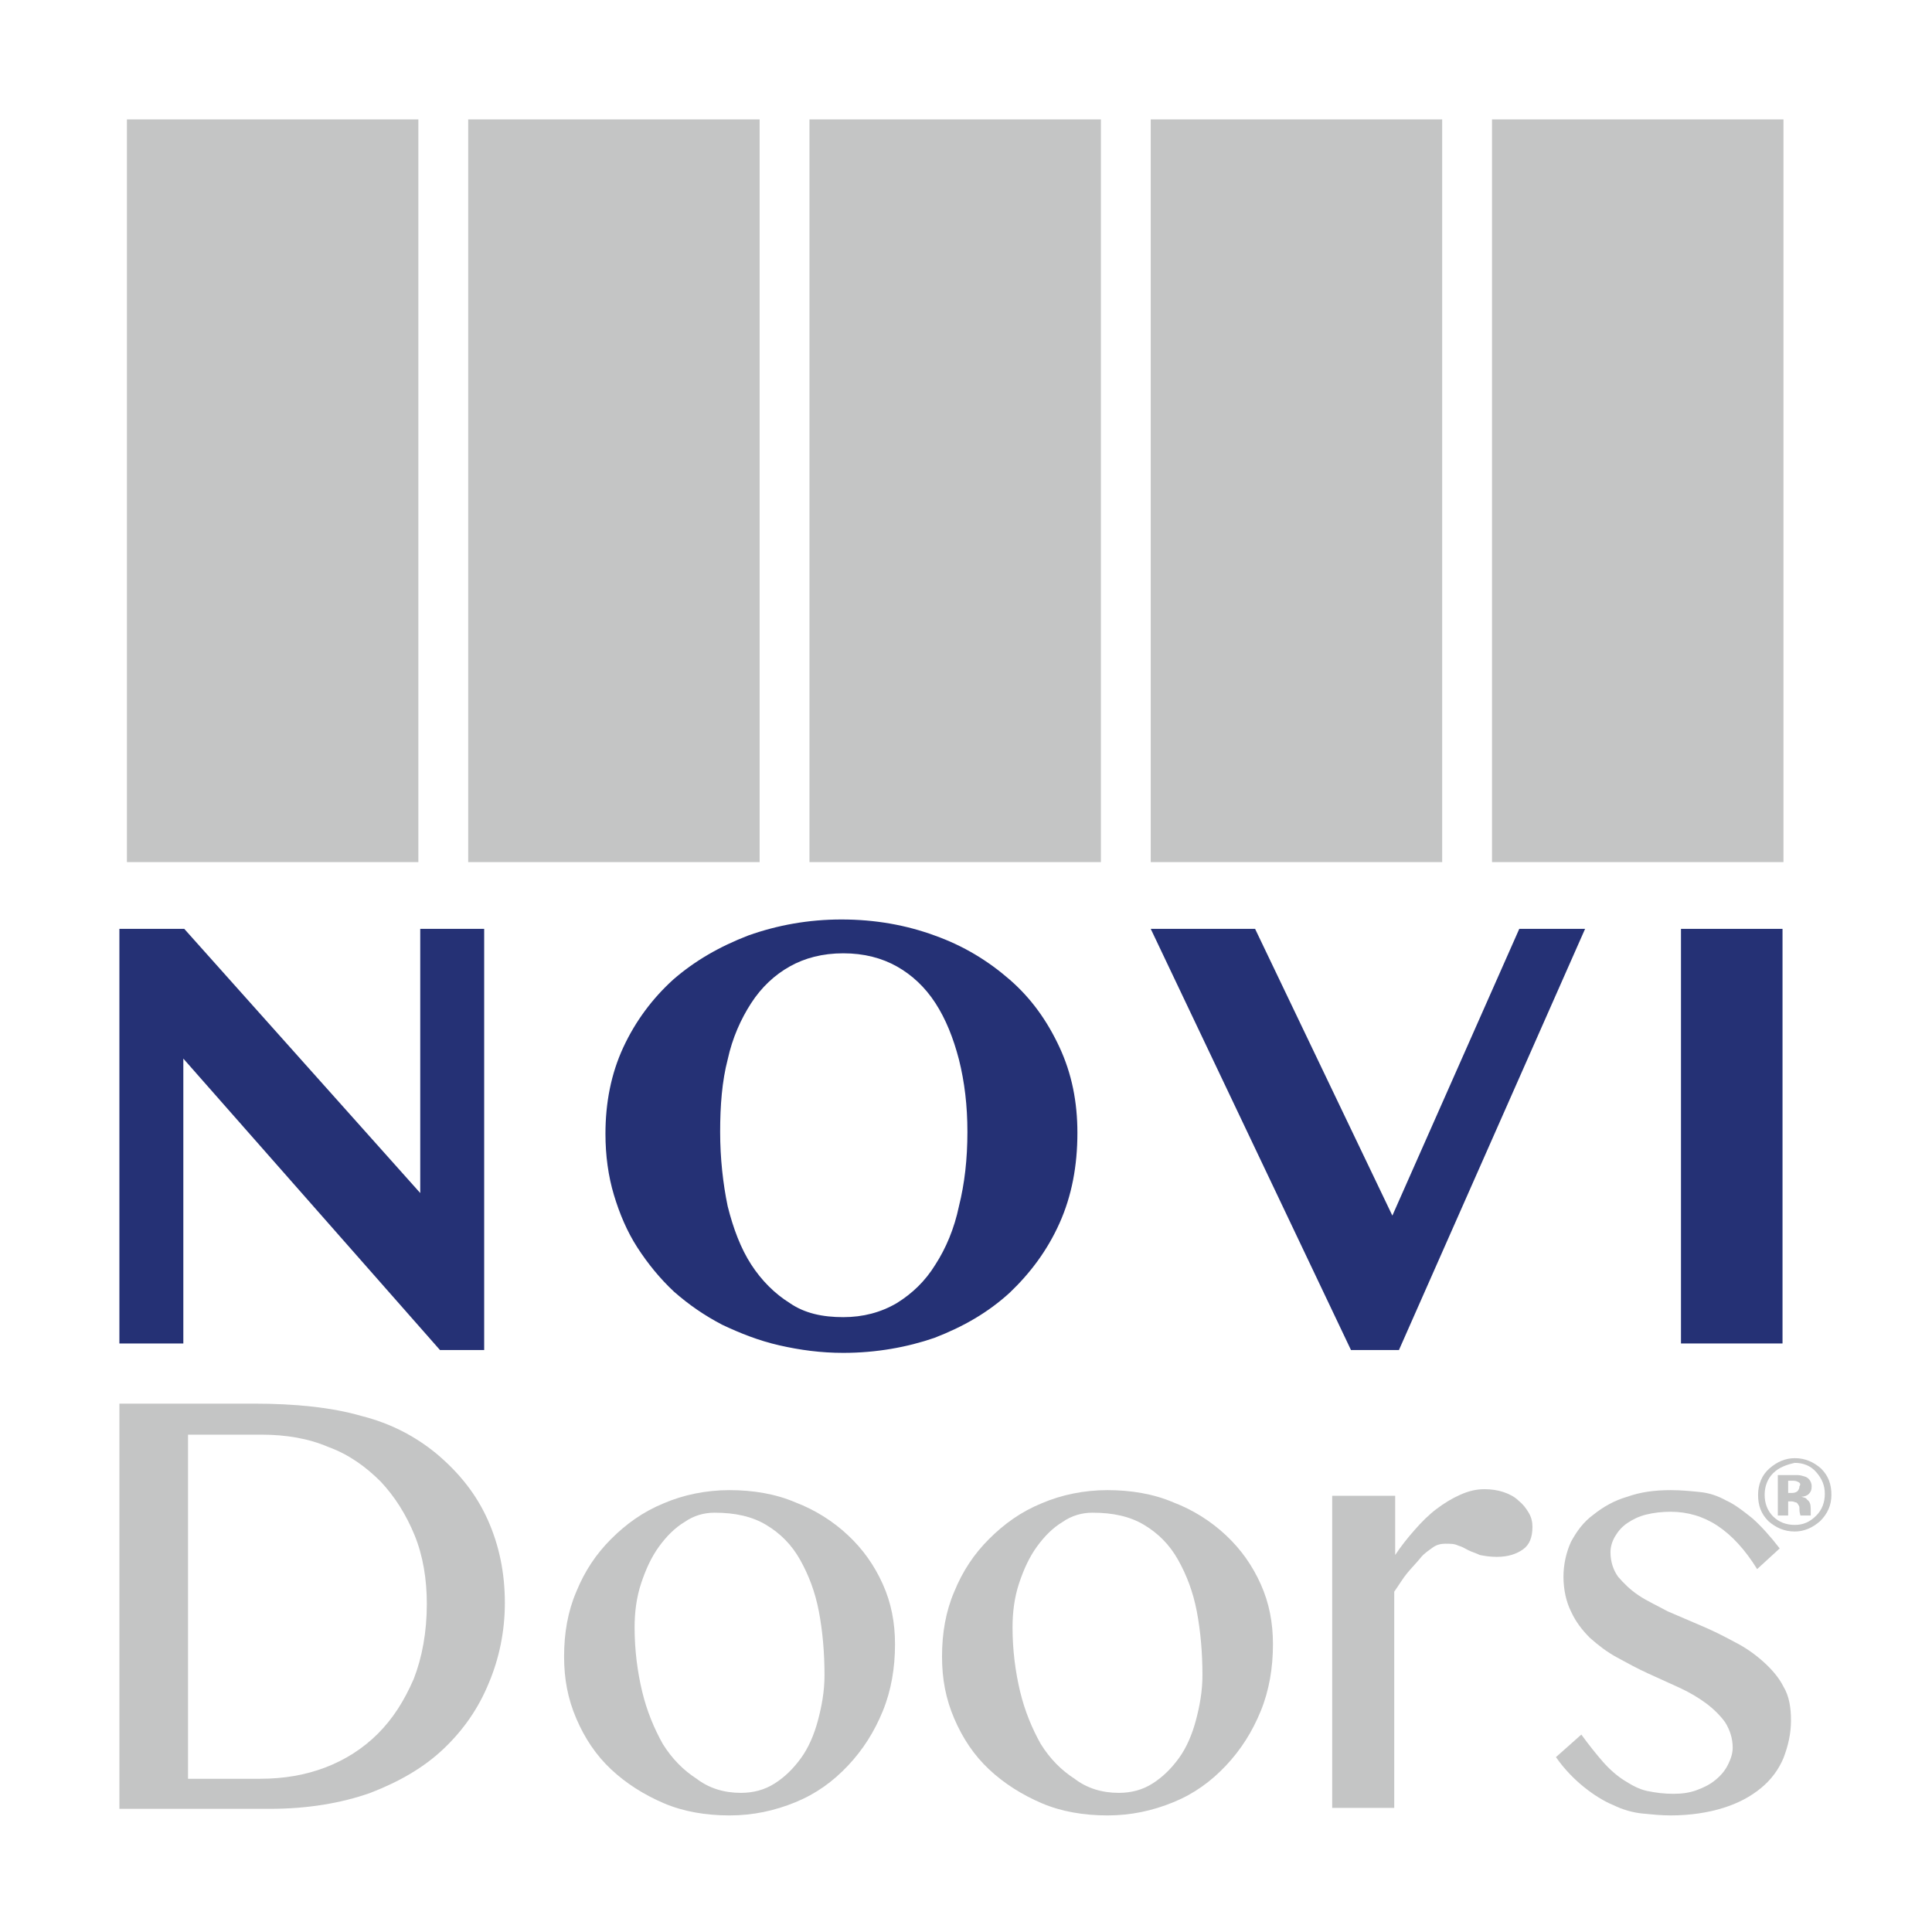
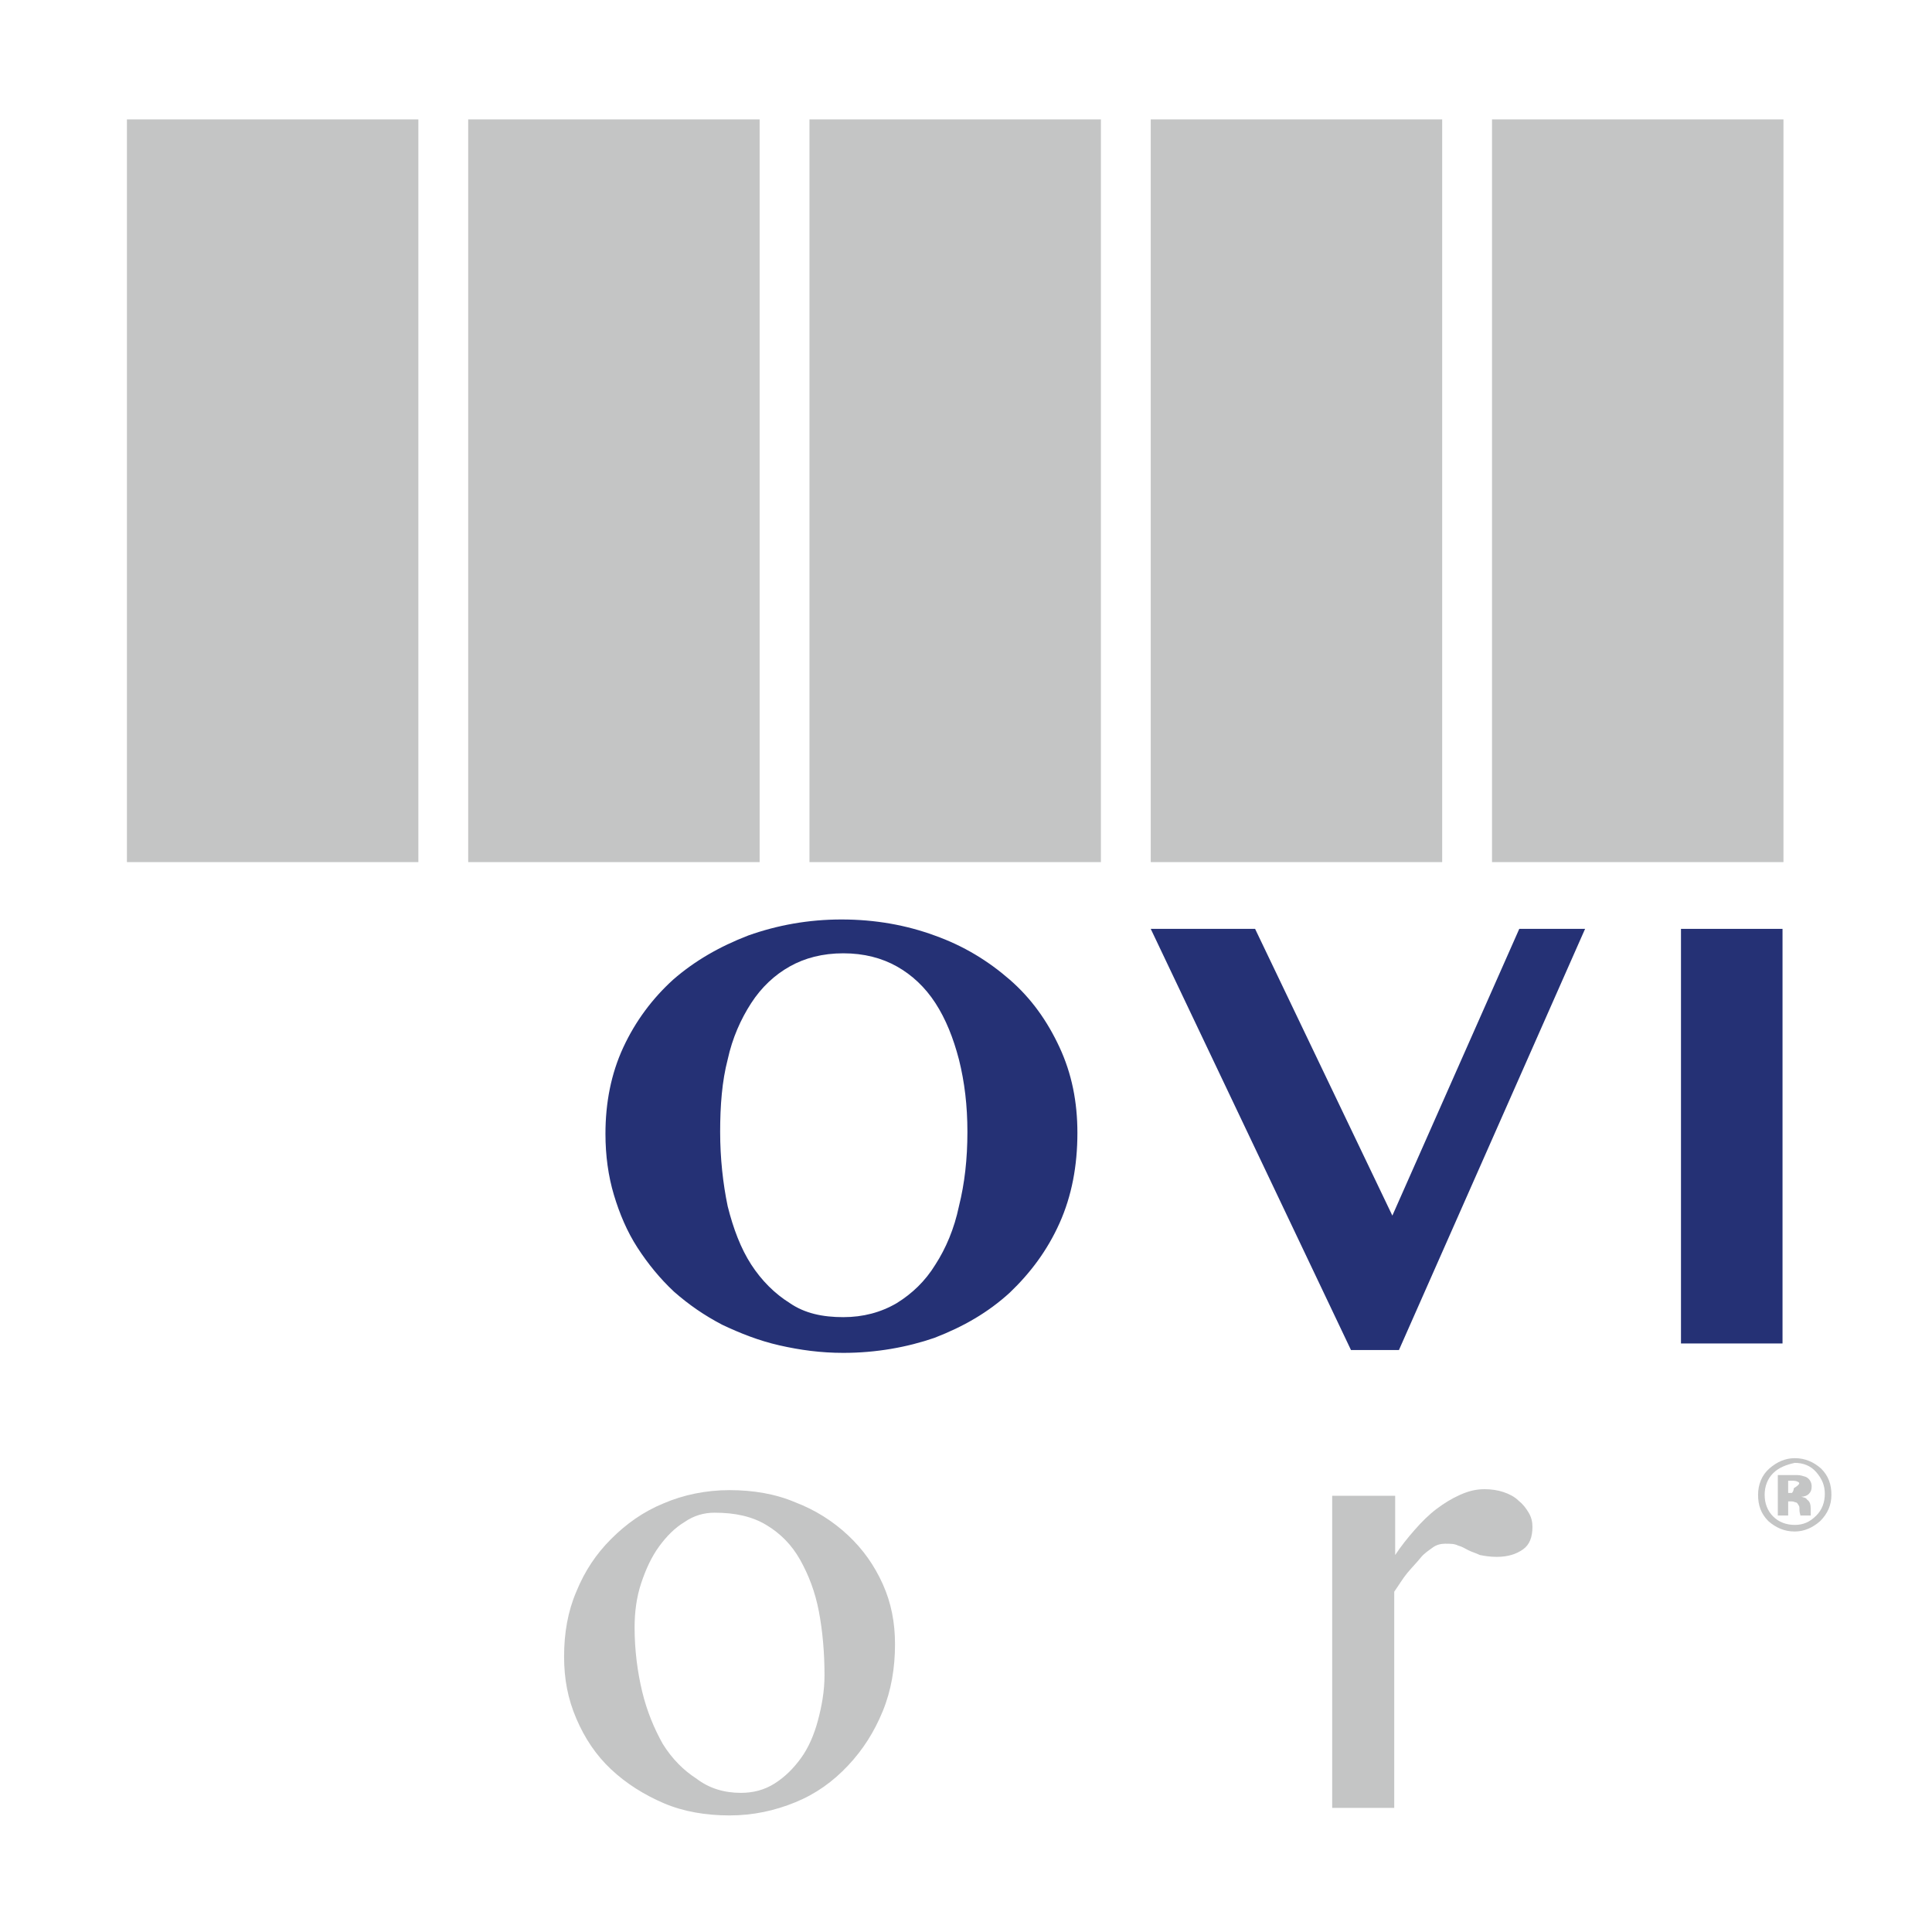
<svg xmlns="http://www.w3.org/2000/svg" version="1.1" id="Laag_1" x="0px" y="0px" viewBox="0 0 205.5 205.5" style="enable-background:new 0 0 205.5 205.5;" xml:space="preserve">
  <style type="text/css">
	.st0{fill:#FFFFFF;}
	.st1{fill:#253175;}
	.st2{fill:#C4C5C5;}
</style>
-   <rect class="st0" width="205.5" height="205.5" />
-   <path class="st1" d="M12.7,98.8h6.9l25.1,28.1V98.8h6.8v44.8h-4.7l-27.3-31v30.3h-6.8V98.8z" />
  <path class="st1" d="M89.7,143.9c-2.4,0-4.6-0.3-6.8-0.8c-2.2-0.5-4.2-1.3-6.1-2.2c-1.9-1-3.5-2.1-5.1-3.5c-1.5-1.4-2.8-3-3.9-4.7  c-1.1-1.7-1.9-3.6-2.5-5.6c-0.6-2-0.9-4.2-0.9-6.5c0-3.3,0.6-6.4,1.9-9.2c1.3-2.8,3.1-5.2,5.3-7.2c2.3-2,4.9-3.5,8-4.7  c3.1-1.1,6.4-1.7,9.9-1.7c3.6,0,6.9,0.6,9.9,1.7c3.1,1.1,5.7,2.7,8,4.7c2.3,2,4,4.4,5.3,7.2c1.3,2.8,1.9,5.8,1.9,9.1  c0,3.5-0.6,6.7-1.9,9.6c-1.3,2.9-3.1,5.3-5.3,7.4c-2.3,2.1-4.9,3.6-8,4.8C96.5,143.3,93.2,143.9,89.7,143.9z M89.7,140.1  c2.1,0,4-0.5,5.7-1.5c1.6-1,3-2.3,4.1-4.1c1.1-1.7,2-3.8,2.5-6.2c0.6-2.4,0.9-5,0.9-7.9c0-2.8-0.3-5.3-0.9-7.7  c-0.6-2.3-1.4-4.3-2.5-6c-1.1-1.7-2.5-3-4.1-3.9c-1.6-0.9-3.5-1.4-5.7-1.4c-2.2,0-4.1,0.5-5.7,1.4c-1.6,0.9-3,2.2-4.1,3.9  c-1.1,1.7-2,3.7-2.5,6c-0.6,2.3-0.8,4.9-0.8,7.7c0,2.8,0.3,5.5,0.8,7.9c0.6,2.4,1.4,4.5,2.5,6.2c1.1,1.7,2.5,3.1,4.1,4.1  C85.6,139.7,87.5,140.1,89.7,140.1z" />
  <path class="st1" d="M133.5,98.8l14.6,30.5l13.5-30.5h7l-19.8,44.8h-5.1l-21.3-44.8H133.5z" />
  <path class="st1" d="M178.8,98.8h10.8v44.1h-10.8V98.8z" />
-   <path class="st2" d="M12.7,149.3h14.3c4.4,0,8.3,0.4,11.4,1.3c3.2,0.8,5.8,2.2,8,4c2.5,2.1,4.3,4.4,5.5,7.1c1.2,2.7,1.8,5.6,1.8,8.8  c0,3-0.6,5.9-1.7,8.5c-1.1,2.7-2.7,5-4.8,7c-2.1,2-4.7,3.5-7.8,4.7c-3.1,1.1-6.7,1.7-10.7,1.7H12.7V149.3z M20,189.2h7.7  c2.5,0,4.8-0.4,6.9-1.2c2.1-0.8,4-2,5.6-3.6c1.6-1.6,2.8-3.5,3.8-5.8c0.9-2.3,1.4-5,1.4-8c0-2.6-0.4-5.1-1.3-7.3  c-0.9-2.2-2.1-4.1-3.6-5.7c-1.6-1.6-3.4-2.9-5.6-3.7c-2.1-0.9-4.5-1.3-7.1-1.3H20V189.2z" />
  <path class="st2" d="M77.6,193.1c-2.5,0-4.9-0.4-7-1.3c-2.1-0.9-4-2.1-5.6-3.6c-1.6-1.5-2.8-3.3-3.7-5.4c-0.9-2.1-1.3-4.2-1.3-6.6  c0-2.5,0.4-4.8,1.3-6.9c0.9-2.2,2.1-4,3.7-5.6c1.6-1.6,3.4-2.9,5.6-3.8c2.1-0.9,4.5-1.4,7-1.4c2.5,0,4.9,0.4,7,1.3  c2.1,0.8,4,2,5.6,3.5c1.6,1.5,2.8,3.2,3.7,5.2c0.9,2,1.3,4.1,1.3,6.4c0,2.5-0.4,4.9-1.3,7.1c-0.9,2.2-2.1,4.1-3.7,5.8  c-1.6,1.7-3.4,3-5.6,3.9C82.4,192.6,80.1,193.1,77.6,193.1z M78.8,190.7c1.3,0,2.5-0.3,3.6-1c1.1-0.7,2-1.6,2.8-2.7  c0.8-1.1,1.4-2.5,1.8-4c0.4-1.5,0.7-3.1,0.7-4.8c0-2.4-0.2-4.7-0.6-6.8c-0.4-2.1-1.1-3.9-2-5.5c-0.9-1.6-2.1-2.8-3.6-3.7  c-1.5-0.9-3.3-1.3-5.5-1.3c-1.1,0-2.2,0.3-3.2,1c-1,0.6-1.9,1.5-2.7,2.6c-0.8,1.1-1.4,2.4-1.9,3.9c-0.5,1.5-0.7,3.1-0.7,4.7  c0,2.4,0.3,4.7,0.8,6.8c0.5,2.1,1.3,4,2.2,5.6c1,1.6,2.2,2.8,3.6,3.7C75.4,190.2,77,190.7,78.8,190.7z" />
-   <path class="st2" d="M117.8,193.1c-2.5,0-4.9-0.4-7-1.3c-2.1-0.9-4-2.1-5.6-3.6c-1.6-1.5-2.8-3.3-3.7-5.4c-0.9-2.1-1.3-4.2-1.3-6.6  c0-2.5,0.4-4.8,1.3-6.9c0.9-2.2,2.1-4,3.7-5.6c1.6-1.6,3.4-2.9,5.6-3.8c2.1-0.9,4.5-1.4,7-1.4c2.5,0,4.9,0.4,7,1.3  c2.1,0.8,4,2,5.6,3.5c1.6,1.5,2.8,3.2,3.7,5.2c0.9,2,1.3,4.1,1.3,6.4c0,2.5-0.4,4.9-1.3,7.1c-0.9,2.2-2.1,4.1-3.7,5.8  c-1.6,1.7-3.4,3-5.6,3.9C122.6,192.6,120.3,193.1,117.8,193.1z M119,190.7c1.3,0,2.5-0.3,3.6-1c1.1-0.7,2-1.6,2.8-2.7  c0.8-1.1,1.4-2.5,1.8-4c0.4-1.5,0.7-3.1,0.7-4.8c0-2.4-0.2-4.7-0.6-6.8c-0.4-2.1-1.1-3.9-2-5.5c-0.9-1.6-2.1-2.8-3.6-3.7  c-1.5-0.9-3.3-1.3-5.5-1.3c-1.1,0-2.2,0.3-3.2,1c-1,0.6-1.9,1.5-2.7,2.6c-0.8,1.1-1.4,2.4-1.9,3.9c-0.5,1.5-0.7,3.1-0.7,4.7  c0,2.4,0.3,4.7,0.8,6.8c0.5,2.1,1.3,4,2.2,5.6c1,1.6,2.2,2.8,3.6,3.7C115.6,190.2,117.2,190.7,119,190.7z" />
  <path class="st2" d="M141.8,159.1h6.6v6.3c0.6-0.9,1.3-1.8,2.1-2.7c0.7-0.8,1.5-1.6,2.3-2.2c0.8-0.6,1.6-1.1,2.5-1.5  c0.9-0.4,1.7-0.6,2.6-0.6c0.7,0,1.4,0.1,2,0.3c0.6,0.2,1.2,0.5,1.6,0.9c0.5,0.4,0.8,0.8,1.1,1.3c0.3,0.5,0.4,1,0.4,1.5  c0,1.1-0.3,1.9-1,2.4c-0.7,0.5-1.6,0.8-2.8,0.8c-0.7,0-1.3-0.1-1.8-0.2c-0.4-0.2-0.8-0.3-1.2-0.5c-0.4-0.2-0.7-0.4-1.1-0.5  c-0.4-0.2-0.8-0.2-1.4-0.2c-0.4,0-0.9,0.1-1.3,0.4c-0.4,0.3-0.9,0.6-1.3,1.1c-0.4,0.5-0.9,1-1.4,1.6c-0.5,0.6-0.9,1.3-1.4,2v23h-6.6  V159.1z" />
-   <path class="st2" d="M178,190.8c0.9,0,1.7-0.1,2.5-0.4c0.8-0.3,1.4-0.6,2-1.1c0.6-0.5,1-1,1.3-1.6c0.3-0.6,0.5-1.2,0.5-1.8  c0-1-0.3-1.9-0.8-2.7c-0.5-0.7-1.2-1.4-2-2c-0.8-0.6-1.8-1.2-2.9-1.7c-1.1-0.5-2.2-1-3.3-1.5c-1.1-0.5-2.2-1.1-3.3-1.7  c-1.1-0.6-2-1.3-2.9-2.1c-0.8-0.8-1.5-1.7-2-2.8c-0.5-1-0.8-2.3-0.8-3.7c0-1.3,0.3-2.6,0.8-3.7c0.6-1.1,1.3-2.1,2.4-2.9  c1-0.8,2.2-1.5,3.6-1.9c1.4-0.5,2.9-0.7,4.6-0.7c1.1,0,2.1,0.1,3.1,0.2c1,0.1,1.9,0.4,2.8,0.9c0.9,0.4,1.8,1.1,2.8,1.9  c0.9,0.8,1.9,1.9,2.9,3.2l-2.4,2.2c-1.3-2.1-2.7-3.6-4.2-4.6c-1.5-1-3.2-1.5-5-1.5c-0.9,0-1.8,0.1-2.6,0.3c-0.8,0.2-1.4,0.5-2,0.9  c-0.6,0.4-1,0.9-1.3,1.4c-0.3,0.5-0.5,1.1-0.5,1.7c0,1,0.3,1.9,0.8,2.6c0.6,0.7,1.3,1.4,2.2,2c0.9,0.6,2,1.1,3.1,1.7  c1.2,0.5,2.3,1,3.5,1.5c1.2,0.5,2.4,1.1,3.5,1.7c1.2,0.6,2.2,1.3,3.1,2.1c0.9,0.8,1.7,1.7,2.2,2.7c0.6,1,0.8,2.2,0.8,3.6  c0,1.4-0.3,2.7-0.8,4c-0.5,1.2-1.3,2.3-2.4,3.2c-1.1,0.9-2.4,1.6-4,2.1c-1.6,0.5-3.5,0.8-5.6,0.8c-1,0-2-0.1-3-0.2  c-1-0.1-2.1-0.4-3.1-0.9c-1-0.4-2.1-1.1-3.1-1.9c-1-0.8-2.1-1.9-3-3.2l2.7-2.4c0.8,1.1,1.6,2.1,2.3,2.9c0.7,0.8,1.5,1.5,2.3,2  c0.8,0.5,1.5,0.9,2.4,1.1C176.2,190.7,177,190.8,178,190.8z" />
  <path class="st2" d="M193.6,161.8c-0.8,0.7-1.7,1.1-2.7,1.1c-1.1,0-2-0.4-2.8-1.1c-0.8-0.8-1.1-1.7-1.1-2.8c0-1.1,0.4-2.1,1.2-2.8  c0.8-0.7,1.7-1.1,2.7-1.1c1.1,0,2,0.4,2.8,1.1c0.8,0.8,1.1,1.7,1.1,2.8C194.8,160.1,194.4,161,193.6,161.8z M188.6,156.7  c-0.6,0.6-0.9,1.4-0.9,2.3c0,0.9,0.3,1.7,0.9,2.3c0.6,0.6,1.4,0.9,2.3,0.9c0.9,0,1.6-0.3,2.3-1c0.6-0.6,0.9-1.4,0.9-2.3  c0-0.9-0.3-1.6-0.9-2.3c-0.6-0.7-1.4-1-2.3-1C190,155.8,189.2,156.1,188.6,156.7z M189.1,161.2v-4.3c0.3,0,0.7,0,1.2,0  c0.5,0,0.8,0,0.9,0c0.3,0,0.6,0.1,0.9,0.2c0.4,0.2,0.6,0.6,0.6,1c0,0.4-0.1,0.6-0.3,0.8c-0.2,0.2-0.5,0.3-0.8,0.3  c0.3,0.1,0.5,0.1,0.6,0.3c0.3,0.2,0.4,0.5,0.4,1v0.4c0,0,0,0.1,0,0.1c0,0,0,0.1,0,0.1l0,0.1h-1.1c0-0.1-0.1-0.3-0.1-0.6  c0-0.3,0-0.4-0.1-0.5c-0.1-0.2-0.2-0.3-0.3-0.3c-0.1,0-0.2-0.1-0.4-0.1l-0.2,0h-0.2v1.5H189.1z" />
  <rect x="13.5" y="12.7" class="st2" width="31" height="79" />
  <rect x="49.8" y="12.7" class="st2" width="31" height="79" />
  <rect x="86.1" y="12.7" class="st2" width="31" height="79" />
  <rect x="122.4" y="12.7" class="st2" width="31" height="79" />
  <rect x="158.7" y="12.7" class="st2" width="31" height="79" />
-   <path class="st0" d="M191.2,157.6c-0.2-0.1-0.4-0.1-0.7-0.1h-0.3v1.3h0.4c0.3,0,0.5-0.1,0.6-0.2c0.1-0.1,0.2-0.3,0.2-0.5  C191.6,157.8,191.4,157.7,191.2,157.6z" />
+   <path class="st0" d="M191.2,157.6c-0.2-0.1-0.4-0.1-0.7-0.1h-0.3v1.3h0.4c0.1-0.1,0.2-0.3,0.2-0.5  C191.6,157.8,191.4,157.7,191.2,157.6z" />
</svg>